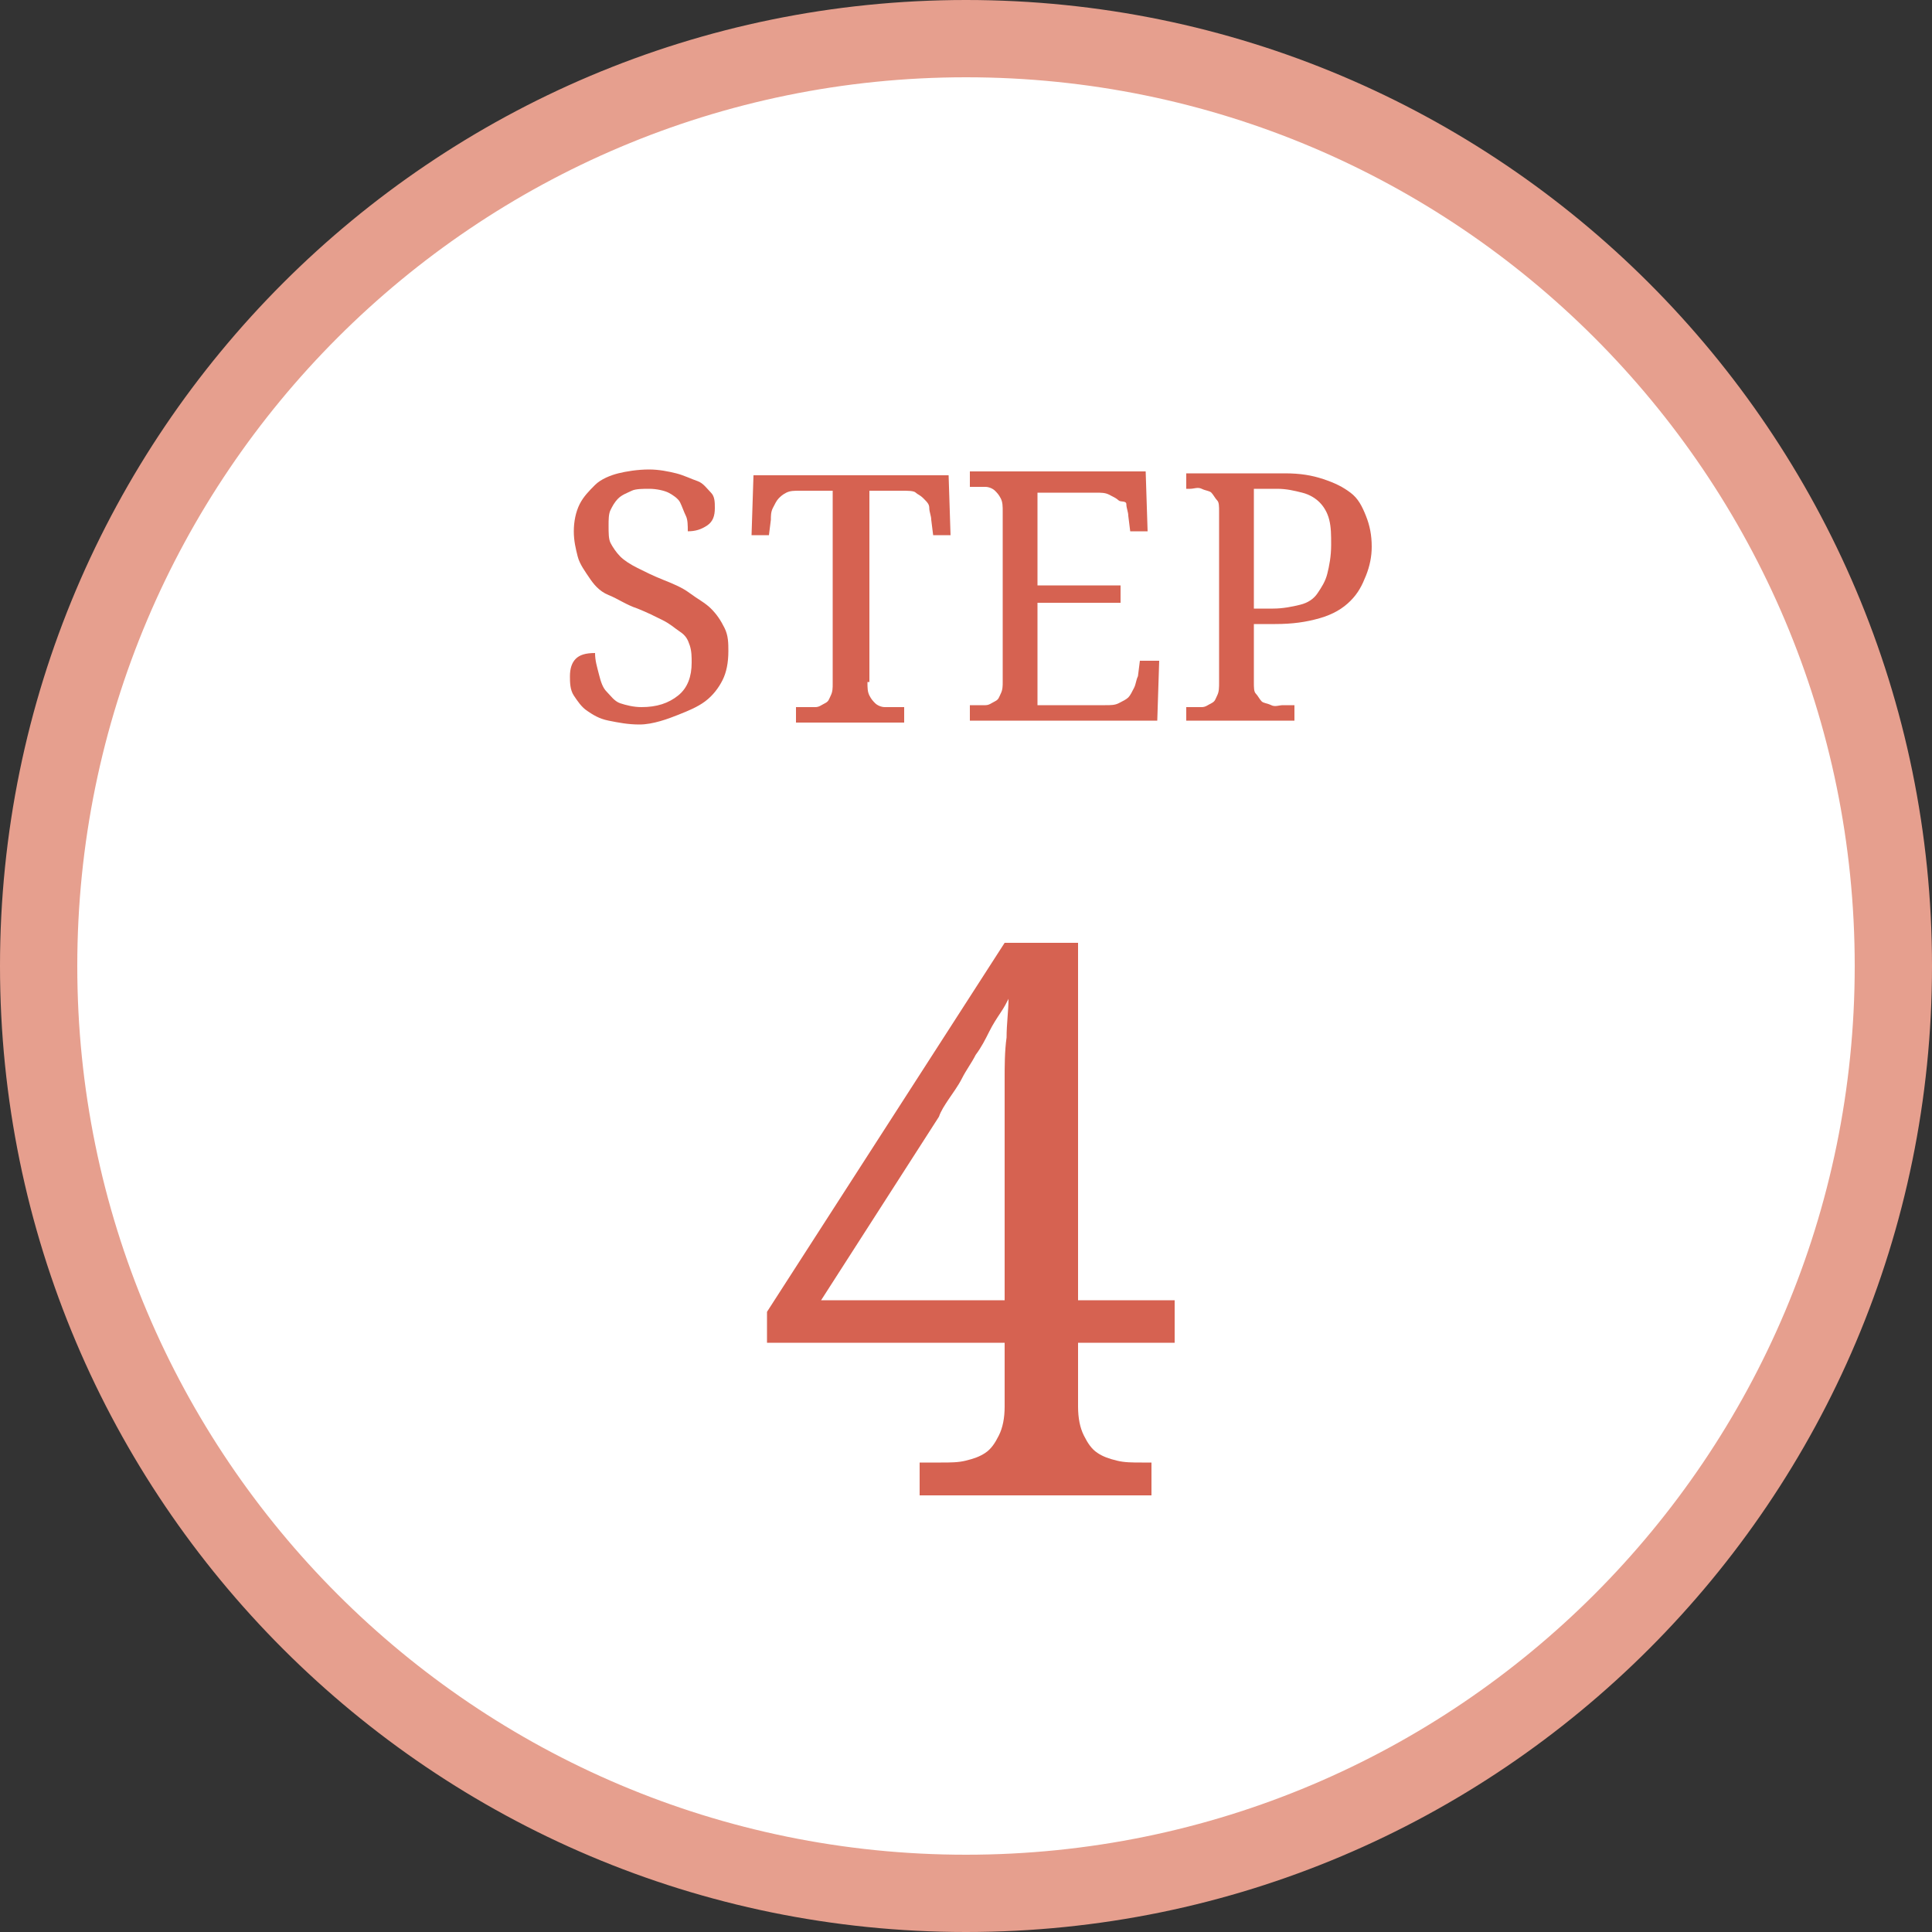
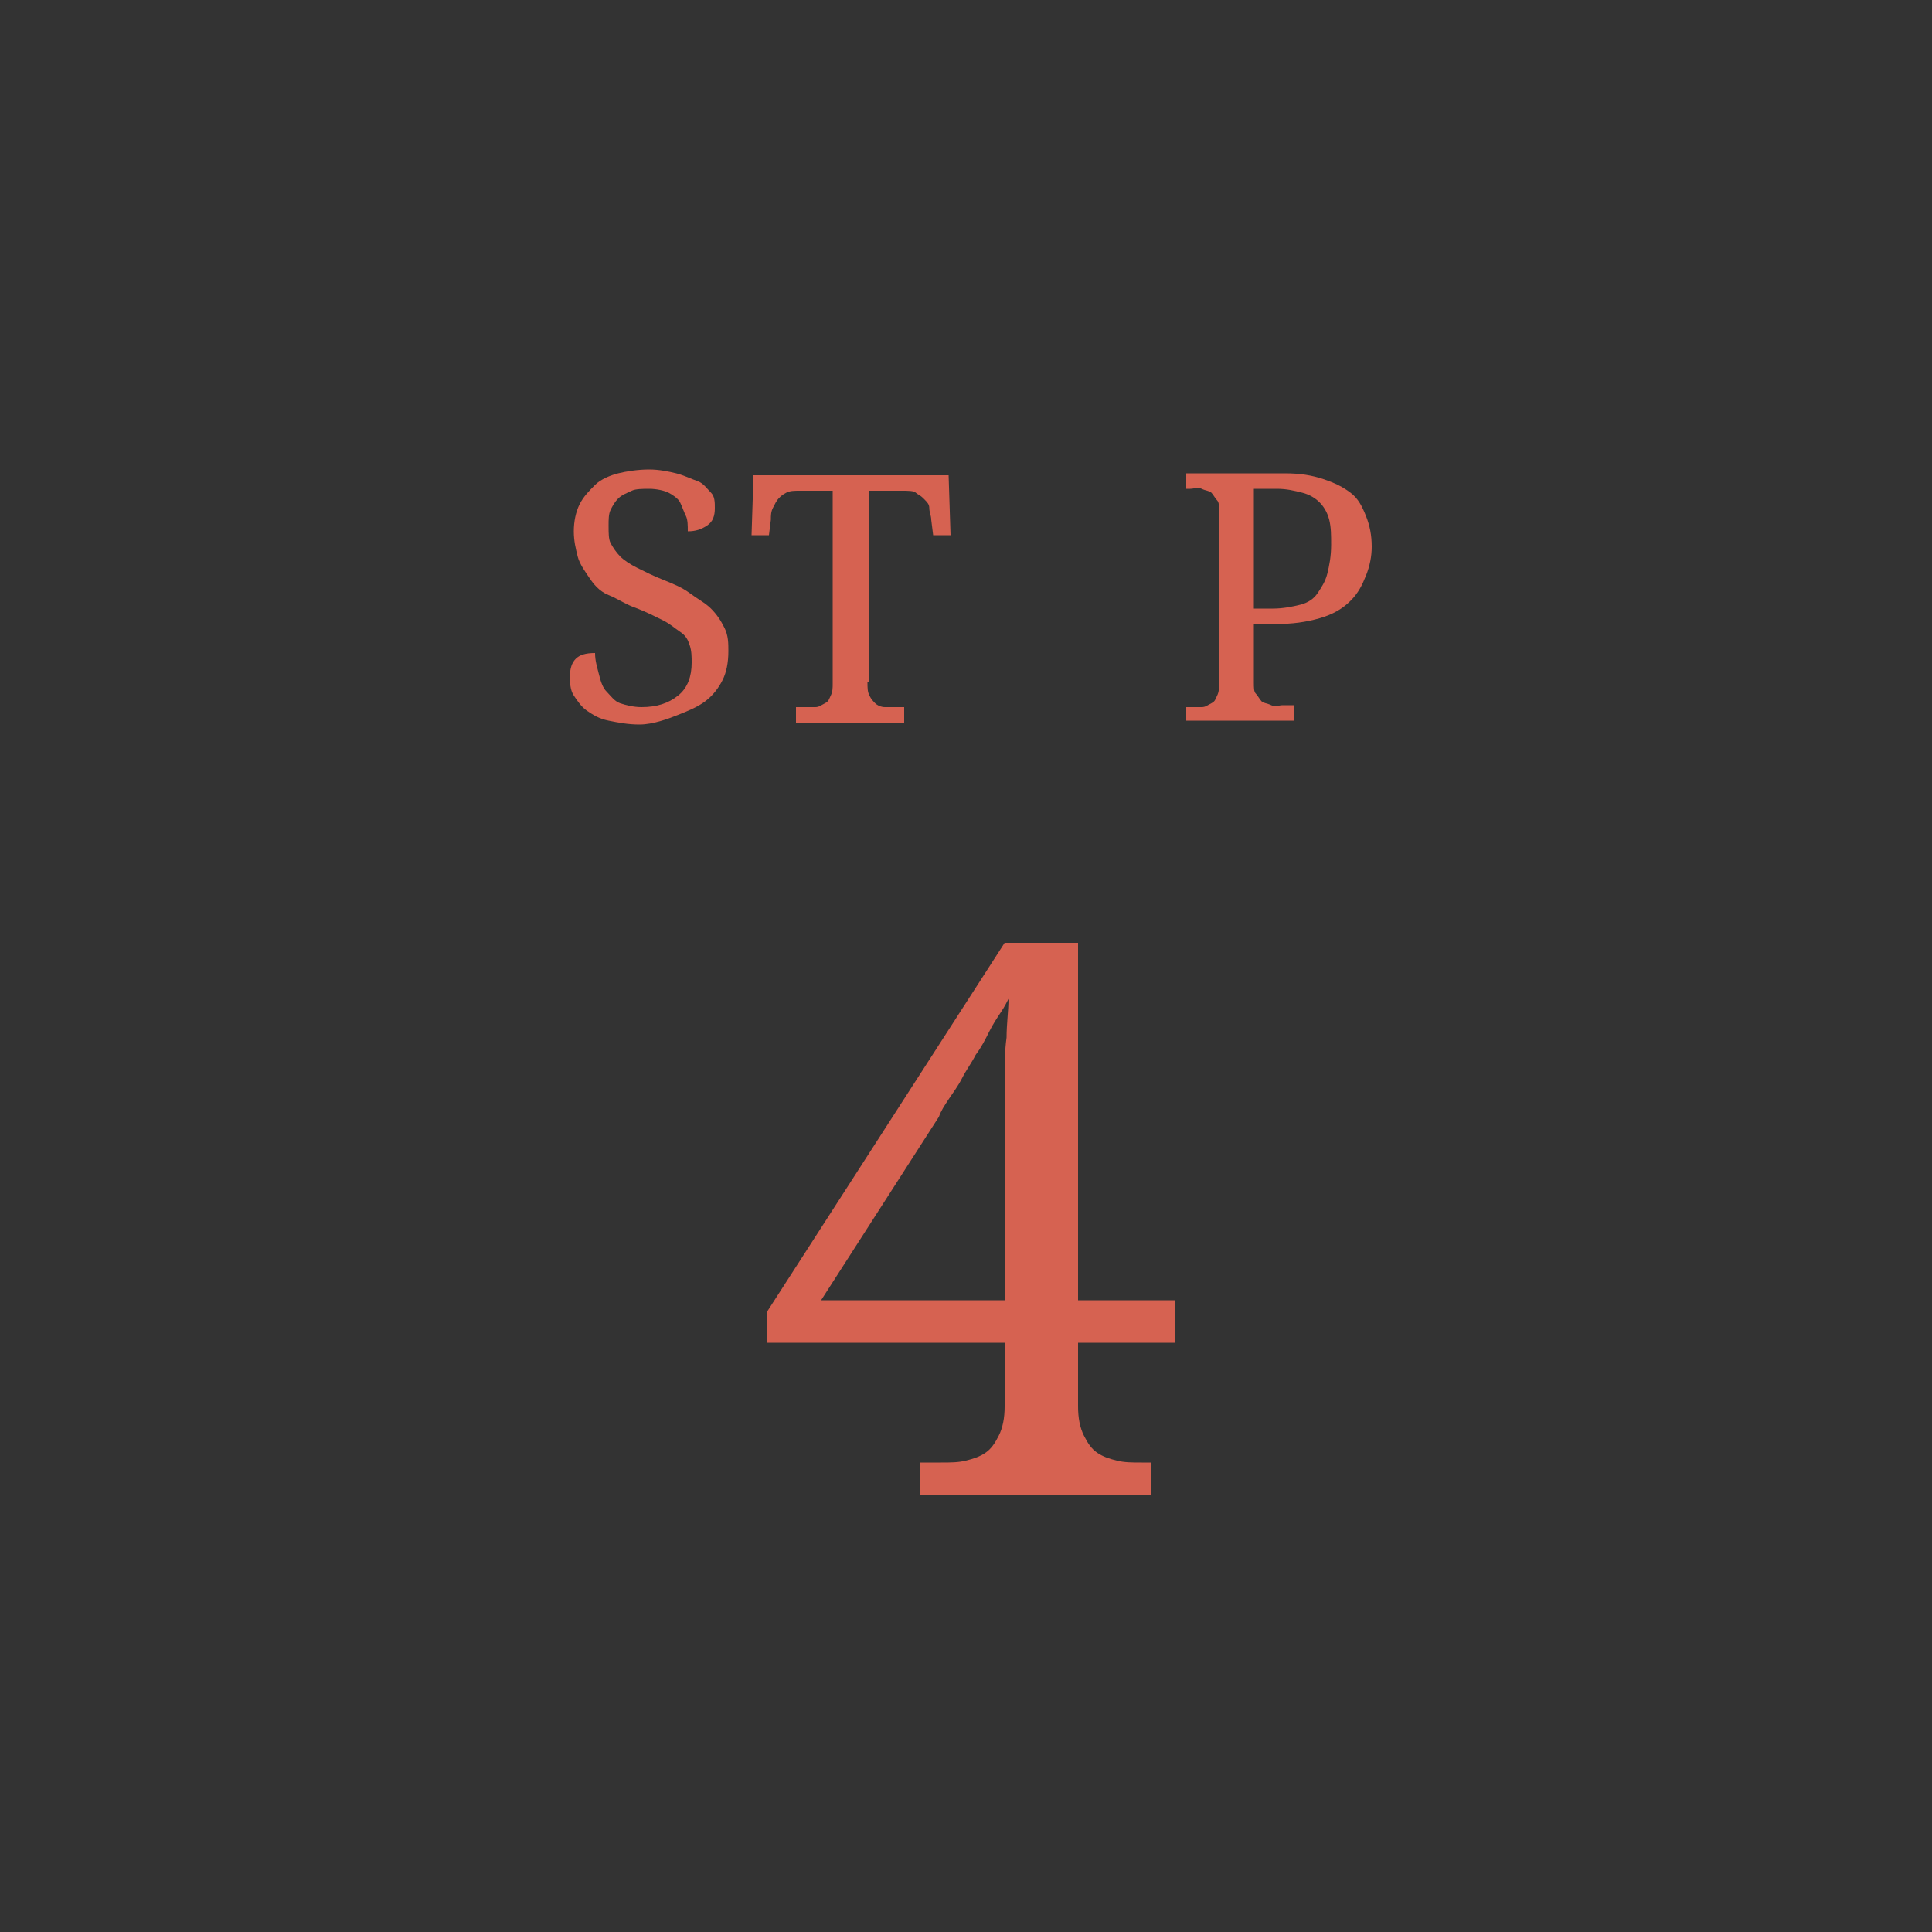
<svg xmlns="http://www.w3.org/2000/svg" version="1.1" id="レイヤー_1" x="0px" y="0px" width="100px" height="100px" viewBox="0 0 100 100" style="enable-background:new 0 0 100 100;" xml:space="preserve">
  <rect x="0" y="0" width="100" height="100" fill="#333333" stroke="none" />
  <style type="text/css">
	.st0{fill:#FFFFFF;}
	.st1{fill:#E69F8E;}
	.st2{fill:#D66251;}
</style>
  <g>
-     <circle class="st0" cx="50" cy="50" r="48" />
-     <path class="st1" d="M50,4c25.4,0,46,20.6,46,46S75.4,96,50,96S4,75.4,4,50S24.6,4,50,4 M50,0C22.4,0,0,22.4,0,50s22.4,50,50,50   s50-22.4,50-50S77.6,0,50,0L50,0z" />
-   </g>
+     </g>
  <g>
    <path class="st2" d="M55.8,69.5v3.3c0,0.6,0.1,1.1,0.3,1.5c0.2,0.4,0.4,0.7,0.7,0.9c0.3,0.2,0.6,0.3,1,0.4c0.4,0.1,0.8,0.1,1.3,0.1   h0.5v1.7H47.6v-1.7h1.1c0.5,0,0.9,0,1.3-0.1c0.4-0.1,0.7-0.2,1-0.4c0.3-0.2,0.5-0.5,0.7-0.9c0.2-0.4,0.3-0.9,0.3-1.5v-3.3H39.7   v-1.6L52,48.8h3.8v18.5h5v2.2H55.8z M52,59.9c0-0.6,0-1.2,0-1.9c0-0.7,0-1.4,0-2.1c0-0.7,0-1.5,0.1-2.2c0-0.7,0.1-1.4,0.1-2   c-0.1,0.2-0.2,0.4-0.4,0.7c-0.2,0.3-0.4,0.6-0.6,1c-0.2,0.4-0.4,0.8-0.7,1.2c-0.2,0.4-0.5,0.8-0.7,1.2c-0.2,0.4-0.5,0.8-0.7,1.1   c-0.2,0.3-0.4,0.6-0.5,0.9l-6.1,9.5H52V59.9z" />
  </g>
  <g>
    <path class="st2" d="M33.1,37.5c-0.6,0-1.1-0.1-1.6-0.2s-0.8-0.3-1.1-0.5s-0.5-0.5-0.7-0.8s-0.2-0.7-0.2-1c0-0.4,0.1-0.7,0.3-0.9   s0.5-0.3,1-0.3c0,0.4,0.1,0.7,0.2,1.1s0.2,0.7,0.4,0.9s0.4,0.5,0.7,0.6s0.7,0.2,1.1,0.2c0.8,0,1.4-0.2,1.9-0.6s0.7-1,0.7-1.7   c0-0.3,0-0.6-0.1-0.9s-0.2-0.5-0.5-0.7s-0.5-0.4-0.9-0.6s-0.8-0.4-1.3-0.6c-0.6-0.2-1-0.5-1.5-0.7s-0.8-0.6-1-0.9s-0.5-0.7-0.6-1.1   s-0.2-0.8-0.2-1.3c0-0.5,0.1-1,0.3-1.4s0.5-0.7,0.8-1s0.8-0.5,1.2-0.6s1-0.2,1.6-0.2c0.5,0,1,0.1,1.4,0.2s0.8,0.3,1.1,0.4   s0.5,0.4,0.7,0.6s0.2,0.5,0.2,0.8c0,0.4-0.1,0.7-0.4,0.9s-0.6,0.3-1,0.3c0-0.3,0-0.6-0.1-0.8s-0.2-0.5-0.3-0.7s-0.4-0.4-0.6-0.5   s-0.6-0.2-1-0.2c-0.3,0-0.7,0-0.9,0.1s-0.5,0.2-0.7,0.4s-0.3,0.4-0.4,0.6s-0.1,0.5-0.1,0.8c0,0.4,0,0.7,0.1,0.9s0.3,0.5,0.5,0.7   s0.5,0.4,0.9,0.6s0.8,0.4,1.3,0.6c0.5,0.2,1,0.4,1.4,0.7s0.8,0.5,1.1,0.8s0.5,0.6,0.7,1s0.2,0.8,0.2,1.2c0,0.6-0.1,1.1-0.3,1.5   s-0.5,0.8-0.9,1.1s-0.9,0.5-1.4,0.7S33.8,37.5,33.1,37.5z" />
    <path class="st2" d="M44.9,35.3c0,0.3,0,0.5,0.1,0.7s0.2,0.3,0.3,0.4s0.3,0.2,0.5,0.2s0.4,0,0.6,0h0.4v0.8h-5.6v-0.8h0.4   c0.2,0,0.4,0,0.6,0s0.3-0.1,0.5-0.2s0.2-0.2,0.3-0.4s0.1-0.4,0.1-0.6v-10h-1.7c-0.3,0-0.5,0-0.7,0.1s-0.3,0.2-0.4,0.3   s-0.2,0.3-0.3,0.5s-0.1,0.4-0.1,0.6l-0.1,0.8h-0.9l0.1-3.1h10.1l0.1,3.1h-0.9l-0.1-0.8c0-0.2-0.1-0.4-0.1-0.6s-0.1-0.3-0.3-0.5   s-0.3-0.2-0.4-0.3s-0.4-0.1-0.7-0.1h-1.7V35.3z" />
-     <path class="st2" d="M53.7,36.5h3.5c0.3,0,0.5,0,0.7-0.1s0.4-0.2,0.5-0.3s0.2-0.3,0.3-0.5s0.1-0.4,0.2-0.6l0.1-0.8H60l-0.1,3.1   h-9.7v-0.8h0.2c0.2,0,0.4,0,0.6,0s0.3-0.1,0.5-0.2s0.2-0.2,0.3-0.4s0.1-0.4,0.1-0.6v-8.8c0-0.3,0-0.5-0.1-0.7s-0.2-0.3-0.3-0.4   s-0.3-0.2-0.5-0.2s-0.4,0-0.6,0h-0.2v-0.8h9.1l0.1,3.1h-0.9l-0.1-0.8c0-0.2-0.1-0.4-0.1-0.6S58,26,57.9,25.9s-0.3-0.2-0.5-0.3   s-0.4-0.1-0.7-0.1h-3v4.8h4.3v0.9h-4.3V36.5z" />
    <path class="st2" d="M61.4,37.4v-0.8h0.2c0.2,0,0.4,0,0.6,0s0.3-0.1,0.5-0.2s0.2-0.2,0.3-0.4s0.1-0.4,0.1-0.7v-8.8   c0-0.3,0-0.5-0.1-0.6s-0.2-0.3-0.3-0.4s-0.3-0.1-0.5-0.2s-0.4,0-0.6,0h-0.2v-0.8h5.1c0.8,0,1.4,0.1,2,0.3s1,0.4,1.4,0.7   s0.6,0.7,0.8,1.2s0.3,1,0.3,1.6c0,0.5-0.1,1-0.3,1.5s-0.4,0.9-0.8,1.3S69,31.8,68.3,32s-1.4,0.3-2.3,0.3h-1.1v3   c0,0.3,0,0.5,0.1,0.6s0.2,0.3,0.3,0.4s0.3,0.1,0.5,0.2s0.4,0,0.6,0H67v0.8H61.4z M64.9,31.5h1c0.5,0,1-0.1,1.4-0.2s0.7-0.3,0.9-0.6   s0.4-0.6,0.5-1s0.2-0.9,0.2-1.5c0-0.5,0-0.9-0.1-1.3s-0.3-0.7-0.5-0.9s-0.5-0.4-0.9-0.5s-0.8-0.2-1.3-0.2h-1.2V31.5z" />
  </g>
</svg>